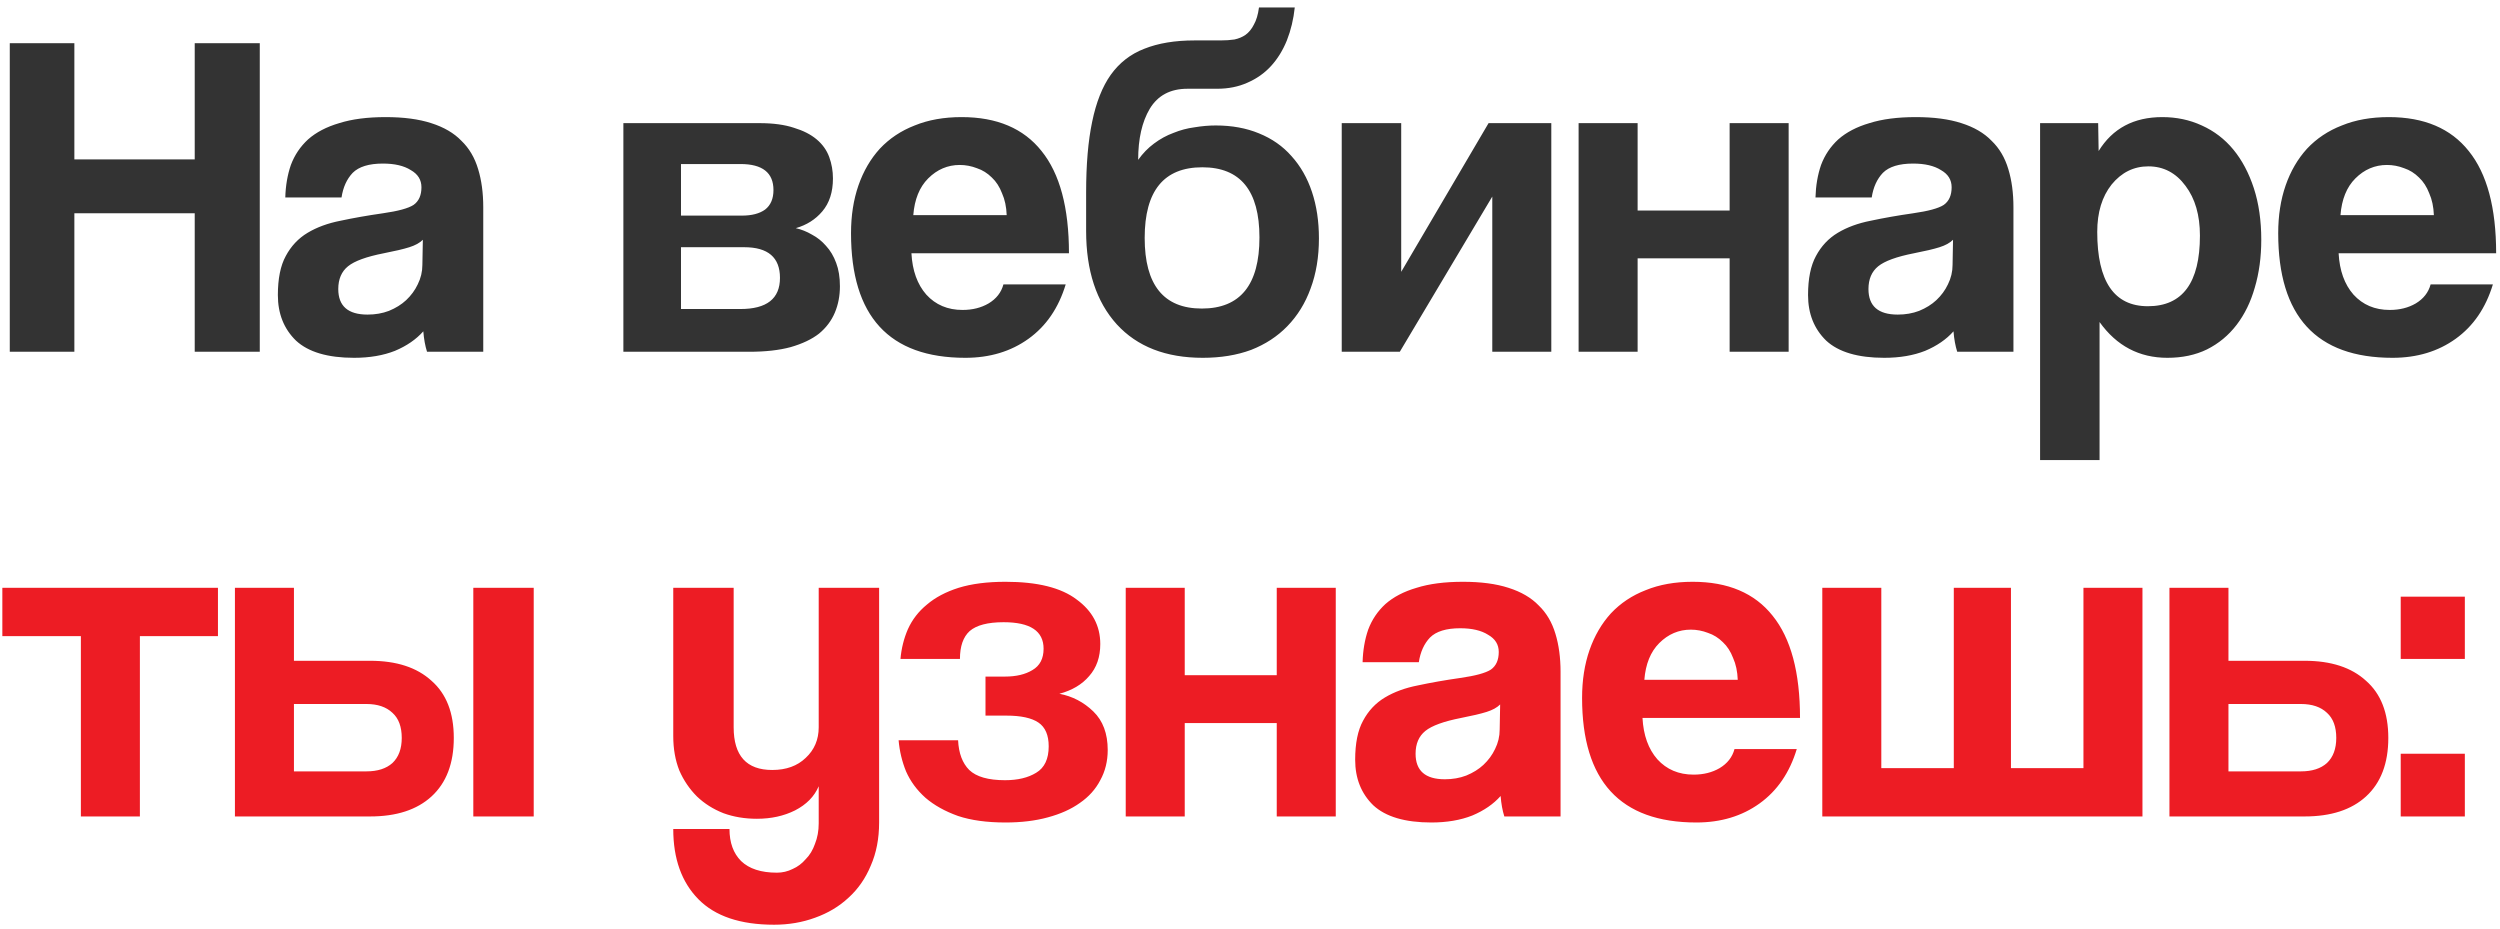
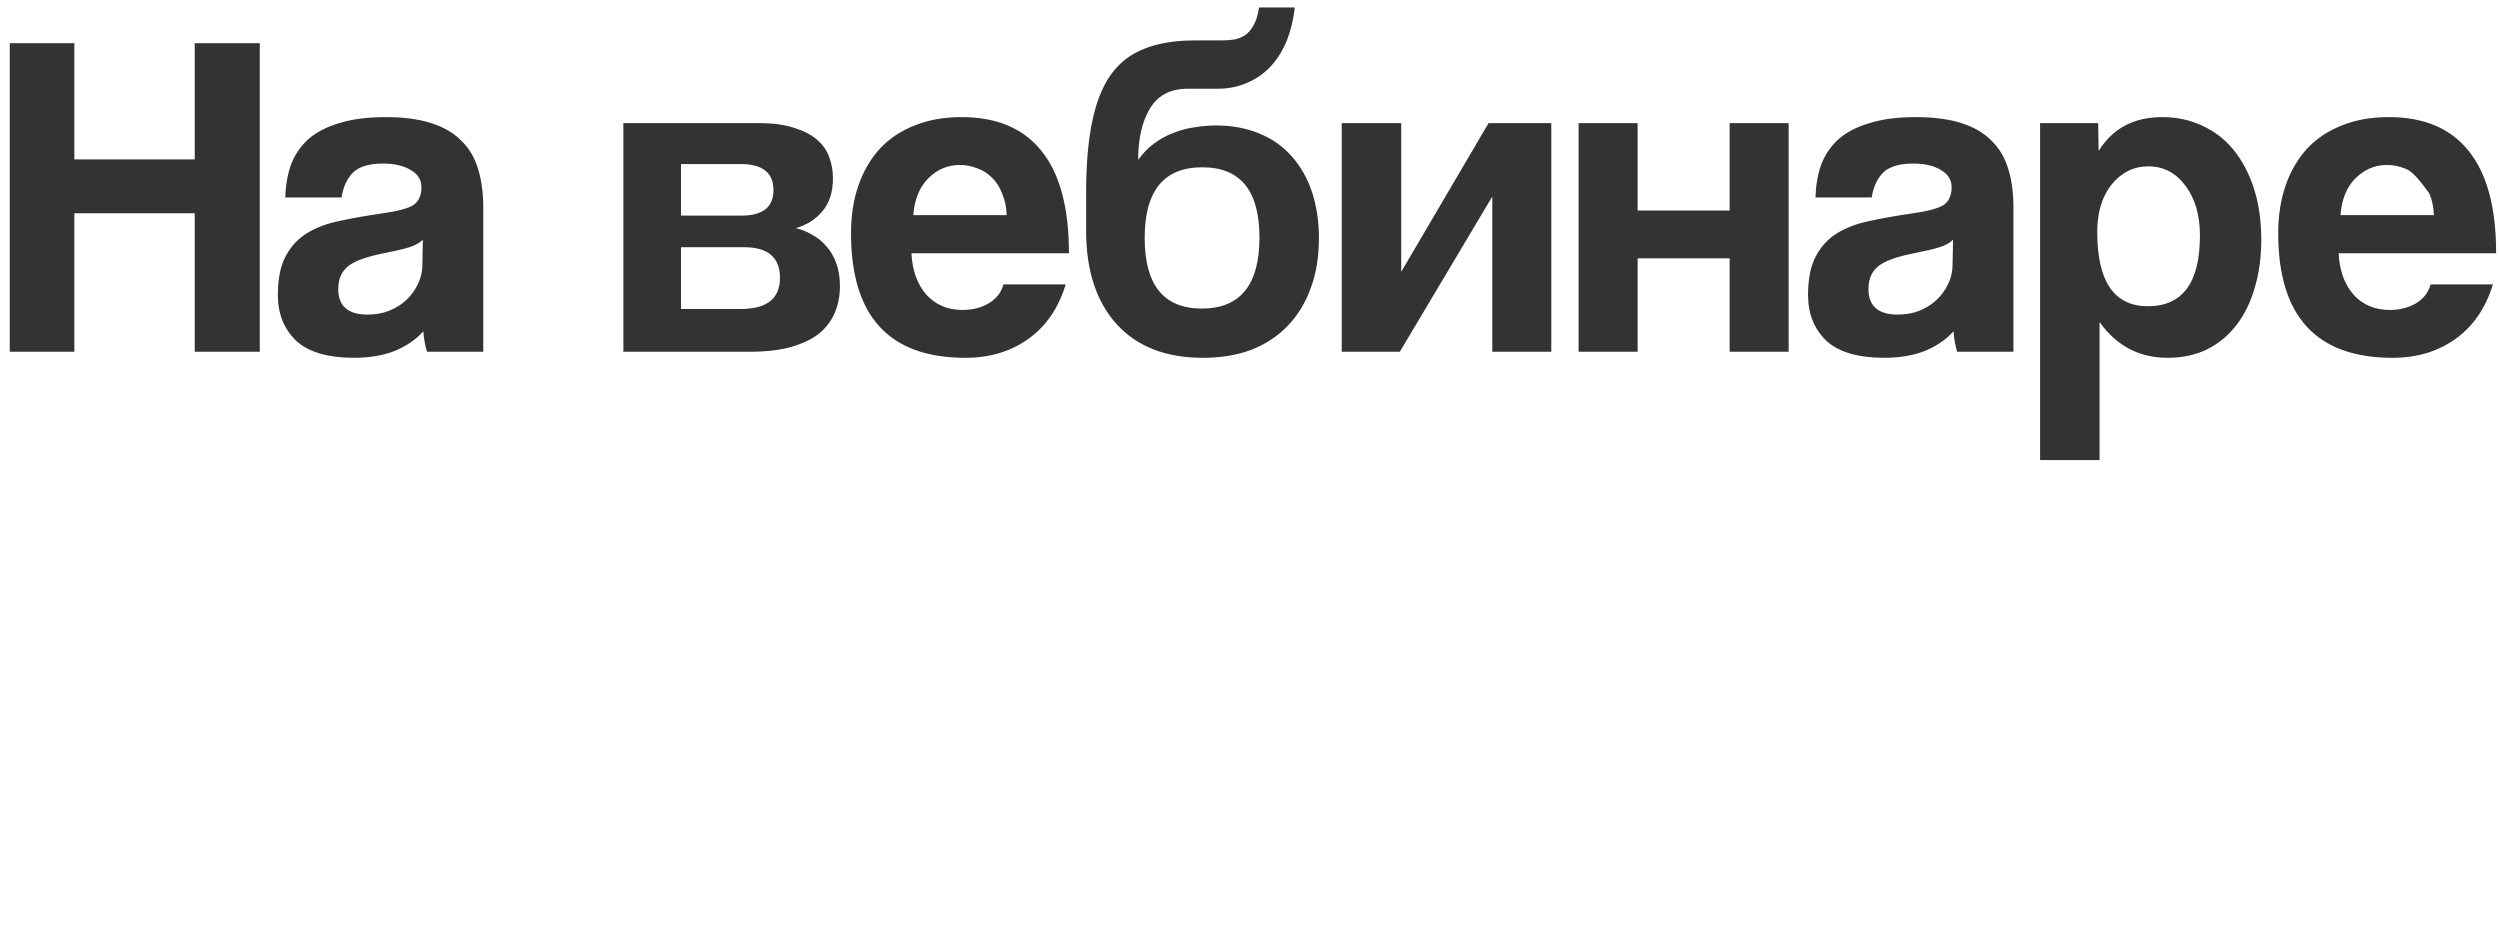
<svg xmlns="http://www.w3.org/2000/svg" width="269" height="100" viewBox="0 0 269 100" fill="none">
-   <path d="M20.952 37.85V22.95H8.002V37.85H1.052V4.65H8.002V17.15H20.952V4.65H27.952V37.85H20.952ZM45.498 25.8C45.165 26.134 44.681 26.4 44.048 26.6C43.415 26.8 42.498 27.017 41.298 27.25C39.431 27.617 38.148 28.084 37.448 28.65C36.748 29.217 36.398 30.034 36.398 31.1C36.398 32.934 37.448 33.85 39.548 33.85C40.381 33.85 41.148 33.717 41.848 33.45C42.581 33.15 43.198 32.767 43.698 32.3C44.231 31.8 44.648 31.234 44.948 30.6C45.281 29.934 45.448 29.234 45.448 28.5L45.498 25.8ZM45.948 37.85C45.748 37.217 45.615 36.484 45.548 35.65C44.781 36.517 43.765 37.217 42.498 37.75C41.231 38.25 39.765 38.5 38.098 38.5C35.265 38.5 33.181 37.884 31.848 36.65C30.548 35.384 29.898 33.75 29.898 31.75C29.898 29.984 30.181 28.584 30.748 27.55C31.315 26.484 32.098 25.65 33.098 25.05C34.098 24.45 35.281 24.017 36.648 23.75C38.048 23.45 39.565 23.184 41.198 22.95C42.831 22.717 43.931 22.417 44.498 22.05C45.065 21.65 45.348 21.017 45.348 20.15C45.348 19.35 44.965 18.734 44.198 18.3C43.465 17.834 42.465 17.6 41.198 17.6C39.698 17.6 38.615 17.934 37.948 18.6C37.315 19.267 36.915 20.15 36.748 21.25H30.698C30.731 19.984 30.931 18.817 31.298 17.75C31.698 16.684 32.315 15.767 33.148 15C34.015 14.234 35.131 13.65 36.498 13.25C37.865 12.817 39.531 12.6 41.498 12.6C43.431 12.6 45.065 12.817 46.398 13.25C47.765 13.684 48.848 14.317 49.648 15.15C50.481 15.95 51.081 16.967 51.448 18.2C51.815 19.4 51.998 20.767 51.998 22.3V37.85H45.948ZM67.075 37.85V13.25H81.725C83.192 13.25 84.425 13.417 85.425 13.75C86.425 14.05 87.242 14.467 87.875 15C88.508 15.534 88.958 16.167 89.225 16.9C89.492 17.634 89.625 18.4 89.625 19.2C89.625 20.667 89.242 21.85 88.475 22.75C87.742 23.617 86.791 24.217 85.625 24.55C86.225 24.684 86.808 24.917 87.375 25.25C87.942 25.55 88.442 25.95 88.875 26.45C89.341 26.95 89.708 27.567 89.975 28.3C90.242 29 90.375 29.834 90.375 30.8C90.375 31.834 90.192 32.784 89.825 33.65C89.458 34.517 88.891 35.267 88.125 35.9C87.358 36.5 86.341 36.984 85.075 37.35C83.841 37.684 82.358 37.85 80.625 37.85H67.075ZM79.675 33.25C82.508 33.25 83.925 32.134 83.925 29.9C83.925 27.7 82.641 26.6 80.075 26.6H73.275V33.25H79.675ZM79.825 23.2C80.891 23.2 81.725 22.984 82.325 22.55C82.925 22.084 83.225 21.384 83.225 20.45C83.225 18.584 82.041 17.65 79.675 17.65H73.275V23.2H79.825ZM108.32 23.15C108.287 22.25 108.12 21.467 107.82 20.8C107.554 20.1 107.187 19.534 106.72 19.1C106.254 18.634 105.72 18.3 105.12 18.1C104.52 17.867 103.904 17.75 103.27 17.75C101.97 17.75 100.837 18.234 99.87 19.2C98.937 20.134 98.403 21.45 98.27 23.15H108.32ZM98.07 27.25C98.17 29.117 98.704 30.6 99.67 31.7C100.67 32.8 101.97 33.35 103.57 33.35C104.637 33.35 105.57 33.117 106.37 32.65C107.204 32.15 107.737 31.467 107.97 30.6H114.67C113.904 33.134 112.57 35.084 110.67 36.45C108.77 37.817 106.504 38.5 103.87 38.5C95.67 38.5 91.57 34.034 91.57 25.1C91.57 23.2 91.837 21.484 92.37 19.95C92.903 18.417 93.67 17.1 94.67 16C95.704 14.9 96.954 14.067 98.42 13.5C99.887 12.9 101.57 12.6 103.47 12.6C107.27 12.6 110.137 13.817 112.07 16.25C114.037 18.684 115.02 22.35 115.02 27.25H98.07ZM129.417 38.5C125.45 38.5 122.367 37.3 120.167 34.9C117.967 32.467 116.867 29.117 116.867 24.85V20.7C116.867 17.7 117.083 15.167 117.517 13.1C117.95 11 118.617 9.317 119.517 8.05C120.45 6.75 121.65 5.817 123.117 5.25C124.617 4.65 126.417 4.35 128.517 4.35H131.317C131.883 4.35 132.383 4.317 132.817 4.25C133.283 4.15 133.683 3.984 134.017 3.75C134.383 3.484 134.683 3.117 134.917 2.65C135.183 2.184 135.367 1.567 135.467 0.8H139.317C139.183 2.067 138.9 3.25 138.467 4.35C138.033 5.417 137.467 6.334 136.767 7.1C136.067 7.867 135.217 8.467 134.217 8.9C133.25 9.334 132.167 9.55 130.967 9.55H127.767C125.933 9.55 124.583 10.267 123.717 11.7C122.883 13.1 122.467 14.934 122.467 17.2C122.967 16.5 123.533 15.917 124.167 15.45C124.833 14.95 125.533 14.567 126.267 14.3C127 14 127.75 13.8 128.517 13.7C129.317 13.567 130.083 13.5 130.817 13.5C132.55 13.5 134.1 13.784 135.467 14.35C136.867 14.917 138.033 15.734 138.967 16.8C139.933 17.867 140.667 19.15 141.167 20.65C141.667 22.15 141.917 23.817 141.917 25.65C141.917 27.65 141.617 29.45 141.017 31.05C140.45 32.617 139.617 33.967 138.517 35.1C137.45 36.2 136.15 37.05 134.617 37.65C133.083 38.217 131.35 38.5 129.417 38.5ZM129.317 33.2C133.45 33.2 135.517 30.65 135.517 25.55C135.517 20.517 133.467 18 129.367 18C125.233 18 123.167 20.534 123.167 25.6C123.167 30.667 125.217 33.2 129.317 33.2ZM144.37 37.85V13.25H150.77V29.25L160.17 13.25H166.92V37.85H160.57V21.15L150.62 37.85H144.37ZM169.858 37.85V13.25H176.208V22.65H186.108V13.25H192.458V37.85H186.108V27.8H176.208V37.85H169.858ZM210.146 25.8C209.813 26.134 209.33 26.4 208.696 26.6C208.063 26.8 207.146 27.017 205.946 27.25C204.08 27.617 202.796 28.084 202.096 28.65C201.396 29.217 201.046 30.034 201.046 31.1C201.046 32.934 202.096 33.85 204.196 33.85C205.03 33.85 205.796 33.717 206.496 33.45C207.23 33.15 207.846 32.767 208.346 32.3C208.88 31.8 209.296 31.234 209.596 30.6C209.93 29.934 210.096 29.234 210.096 28.5L210.146 25.8ZM210.596 37.85C210.396 37.217 210.263 36.484 210.196 35.65C209.43 36.517 208.413 37.217 207.146 37.75C205.88 38.25 204.413 38.5 202.746 38.5C199.913 38.5 197.83 37.884 196.496 36.65C195.196 35.384 194.546 33.75 194.546 31.75C194.546 29.984 194.83 28.584 195.396 27.55C195.963 26.484 196.746 25.65 197.746 25.05C198.746 24.45 199.93 24.017 201.296 23.75C202.696 23.45 204.213 23.184 205.846 22.95C207.48 22.717 208.58 22.417 209.146 22.05C209.713 21.65 209.996 21.017 209.996 20.15C209.996 19.35 209.613 18.734 208.846 18.3C208.113 17.834 207.113 17.6 205.846 17.6C204.346 17.6 203.263 17.934 202.596 18.6C201.963 19.267 201.563 20.15 201.396 21.25H195.346C195.38 19.984 195.58 18.817 195.946 17.75C196.346 16.684 196.963 15.767 197.796 15C198.663 14.234 199.78 13.65 201.146 13.25C202.513 12.817 204.18 12.6 206.146 12.6C208.08 12.6 209.713 12.817 211.046 13.25C212.413 13.684 213.496 14.317 214.296 15.15C215.13 15.95 215.73 16.967 216.096 18.2C216.463 19.4 216.646 20.767 216.646 22.3V37.85H210.596ZM231.113 32.95C234.846 32.95 236.713 30.417 236.713 25.35C236.713 23.15 236.196 21.367 235.163 20C234.129 18.6 232.796 17.9 231.163 17.9C229.596 17.9 228.279 18.55 227.213 19.85C226.179 21.15 225.663 22.85 225.663 24.95C225.663 30.284 227.479 32.95 231.113 32.95ZM219.513 49.5V13.25H225.763L225.813 16.25C227.313 13.817 229.596 12.6 232.663 12.6C234.196 12.6 235.613 12.9 236.913 13.5C238.246 14.1 239.379 14.967 240.313 16.1C241.246 17.234 241.979 18.617 242.513 20.25C243.046 21.884 243.313 23.734 243.313 25.8C243.313 27.667 243.079 29.384 242.613 30.95C242.179 32.484 241.529 33.817 240.663 34.95C239.796 36.084 238.729 36.967 237.463 37.6C236.229 38.2 234.813 38.5 233.213 38.5C230.179 38.5 227.746 37.217 225.913 34.65V49.5H219.513ZM261.885 23.15C261.851 22.25 261.685 21.467 261.385 20.8C261.118 20.1 260.751 19.534 260.285 19.1C259.818 18.634 259.285 18.3 258.685 18.1C258.085 17.867 257.468 17.75 256.835 17.75C255.535 17.75 254.401 18.234 253.435 19.2C252.501 20.134 251.968 21.45 251.835 23.15H261.885ZM251.635 27.25C251.735 29.117 252.268 30.6 253.235 31.7C254.235 32.8 255.535 33.35 257.135 33.35C258.201 33.35 259.135 33.117 259.935 32.65C260.768 32.15 261.301 31.467 261.535 30.6H268.235C267.468 33.134 266.135 35.084 264.235 36.45C262.335 37.817 260.068 38.5 257.435 38.5C249.235 38.5 245.135 34.034 245.135 25.1C245.135 23.2 245.401 21.484 245.935 19.95C246.468 18.417 247.235 17.1 248.235 16C249.268 14.9 250.518 14.067 251.985 13.5C253.451 12.9 255.135 12.6 257.035 12.6C260.835 12.6 263.701 13.817 265.635 16.25C267.601 18.684 268.585 22.35 268.585 27.25H251.635Z" fill="#333333" />
-   <path d="M8.702 87.85V68.45H0.252V63.25H23.452V68.45H15.052V87.85H8.702ZM31.628 63.25V71.1H39.828C42.661 71.1 44.861 71.817 46.428 73.25C48.028 74.65 48.828 76.7 48.828 79.4C48.828 82.134 48.028 84.234 46.428 85.7C44.861 87.134 42.661 87.85 39.828 87.85H25.278V63.25H31.628ZM31.628 75.75V83H39.428C40.628 83 41.561 82.7 42.228 82.1C42.895 81.467 43.228 80.567 43.228 79.4C43.228 78.2 42.895 77.3 42.228 76.7C41.561 76.067 40.628 75.75 39.428 75.75H31.628ZM50.928 87.85V63.25H57.428V87.85H50.928ZM88.093 84.6C87.626 85.7 86.776 86.567 85.543 87.2C84.343 87.8 82.976 88.1 81.442 88.1C80.142 88.1 78.942 87.9 77.843 87.5C76.743 87.067 75.793 86.467 74.993 85.7C74.192 84.9 73.559 83.967 73.093 82.9C72.659 81.8 72.442 80.567 72.442 79.2V63.25H78.942V78.25C78.942 81.317 80.326 82.85 83.093 82.85C84.593 82.85 85.793 82.417 86.692 81.55C87.626 80.684 88.093 79.584 88.093 78.25V63.25H94.593V88.5C94.593 90.234 94.293 91.784 93.692 93.15C93.126 94.517 92.326 95.667 91.293 96.6C90.293 97.534 89.093 98.25 87.692 98.75C86.326 99.25 84.859 99.5 83.293 99.5C79.659 99.5 76.942 98.584 75.142 96.75C73.343 94.917 72.442 92.4 72.442 89.2H78.493C78.493 90.667 78.909 91.817 79.743 92.65C80.609 93.484 81.892 93.9 83.593 93.9C84.192 93.9 84.759 93.767 85.293 93.5C85.826 93.267 86.293 92.917 86.692 92.45C87.126 92.017 87.459 91.467 87.692 90.8C87.959 90.134 88.093 89.4 88.093 88.6V84.6ZM106.04 77V72.8H108.14C109.34 72.8 110.323 72.567 111.09 72.1C111.89 71.634 112.29 70.867 112.29 69.8C112.29 67.9 110.857 66.95 107.99 66.95C106.29 66.95 105.073 67.267 104.34 67.9C103.64 68.534 103.29 69.534 103.29 70.9H96.89C96.99 69.767 97.257 68.7 97.69 67.7C98.157 66.667 98.84 65.784 99.74 65.05C100.64 64.284 101.773 63.684 103.14 63.25C104.54 62.817 106.223 62.6 108.19 62.6C111.623 62.6 114.173 63.234 115.84 64.5C117.54 65.734 118.39 67.334 118.39 69.3C118.39 70.7 117.99 71.85 117.19 72.75C116.423 73.65 115.357 74.284 113.99 74.65C115.39 74.917 116.607 75.55 117.64 76.55C118.673 77.55 119.19 78.934 119.19 80.7C119.19 81.9 118.923 82.984 118.39 83.95C117.89 84.917 117.157 85.734 116.19 86.4C115.257 87.067 114.107 87.584 112.74 87.95C111.407 88.317 109.89 88.5 108.19 88.5C106.19 88.5 104.49 88.267 103.09 87.8C101.69 87.3 100.523 86.65 99.59 85.85C98.657 85.017 97.957 84.067 97.49 83C97.057 81.934 96.79 80.817 96.69 79.65H103.09C103.157 81.05 103.557 82.117 104.29 82.85C105.057 83.584 106.34 83.95 108.14 83.95C109.507 83.95 110.623 83.684 111.49 83.15C112.39 82.617 112.84 81.667 112.84 80.3C112.84 79.1 112.473 78.25 111.74 77.75C111.007 77.25 109.857 77 108.29 77H106.04ZM121.128 87.85V63.25H127.478V72.65H137.378V63.25H143.728V87.85H137.378V77.8H127.478V87.85H121.128ZM161.416 75.8C161.083 76.134 160.599 76.4 159.966 76.6C159.333 76.8 158.416 77.017 157.216 77.25C155.349 77.617 154.066 78.084 153.366 78.65C152.666 79.217 152.316 80.034 152.316 81.1C152.316 82.934 153.366 83.85 155.466 83.85C156.299 83.85 157.066 83.717 157.766 83.45C158.499 83.15 159.116 82.767 159.616 82.3C160.149 81.8 160.566 81.234 160.866 80.6C161.199 79.934 161.366 79.234 161.366 78.5L161.416 75.8ZM161.866 87.85C161.666 87.217 161.533 86.484 161.466 85.65C160.699 86.517 159.683 87.217 158.416 87.75C157.149 88.25 155.683 88.5 154.016 88.5C151.183 88.5 149.099 87.884 147.766 86.65C146.466 85.384 145.816 83.75 145.816 81.75C145.816 79.984 146.099 78.584 146.666 77.55C147.233 76.484 148.016 75.65 149.016 75.05C150.016 74.45 151.199 74.017 152.566 73.75C153.966 73.45 155.483 73.184 157.116 72.95C158.749 72.717 159.849 72.417 160.416 72.05C160.983 71.65 161.266 71.017 161.266 70.15C161.266 69.35 160.883 68.734 160.116 68.3C159.383 67.834 158.383 67.6 157.116 67.6C155.616 67.6 154.533 67.934 153.866 68.6C153.233 69.267 152.833 70.15 152.666 71.25H146.616C146.649 69.984 146.849 68.817 147.216 67.75C147.616 66.684 148.233 65.767 149.066 65C149.933 64.234 151.049 63.65 152.416 63.25C153.783 62.817 155.449 62.6 157.416 62.6C159.349 62.6 160.983 62.817 162.316 63.25C163.683 63.684 164.766 64.317 165.566 65.15C166.399 65.95 166.999 66.967 167.366 68.2C167.733 69.4 167.916 70.767 167.916 72.3V87.85H161.866ZM186.982 73.15C186.949 72.25 186.782 71.467 186.482 70.8C186.216 70.1 185.849 69.534 185.382 69.1C184.916 68.634 184.382 68.3 183.782 68.1C183.182 67.867 182.566 67.75 181.932 67.75C180.632 67.75 179.499 68.234 178.532 69.2C177.599 70.134 177.066 71.45 176.932 73.15H186.982ZM176.732 77.25C176.832 79.117 177.366 80.6 178.332 81.7C179.332 82.8 180.632 83.35 182.232 83.35C183.299 83.35 184.232 83.117 185.032 82.65C185.866 82.15 186.399 81.467 186.632 80.6H193.332C192.566 83.134 191.232 85.084 189.332 86.45C187.432 87.817 185.166 88.5 182.532 88.5C174.332 88.5 170.232 84.034 170.232 75.1C170.232 73.2 170.499 71.484 171.032 69.95C171.566 68.417 172.332 67.1 173.332 66C174.366 64.9 175.616 64.067 177.082 63.5C178.549 62.9 180.232 62.6 182.132 62.6C185.932 62.6 188.799 63.817 190.732 66.25C192.699 68.684 193.682 72.35 193.682 77.25H176.732ZM196.079 87.85V63.25H202.429V82.65H210.229V63.25H216.379V82.65H224.179V63.25H230.529V87.85H196.079ZM239.782 63.25V71.1H247.982C250.816 71.1 253.016 71.817 254.582 73.25C256.182 74.65 256.982 76.7 256.982 79.4C256.982 82.134 256.182 84.234 254.582 85.7C253.016 87.134 250.816 87.85 247.982 87.85H233.432V63.25H239.782ZM239.782 75.75V83H247.582C248.782 83 249.716 82.7 250.382 82.1C251.049 81.467 251.382 80.567 251.382 79.4C251.382 78.2 251.049 77.3 250.382 76.7C249.716 76.067 248.782 75.75 247.582 75.75H239.782ZM258.317 87.85V81.1H265.217V87.85H258.317ZM258.317 70.9V64.2H265.217V70.9H258.317Z" fill="#ED1C24" />
+   <path d="M20.952 37.85V22.95H8.002V37.85H1.052V4.65H8.002V17.15H20.952V4.65H27.952V37.85H20.952ZM45.498 25.8C45.165 26.134 44.681 26.4 44.048 26.6C43.415 26.8 42.498 27.017 41.298 27.25C39.431 27.617 38.148 28.084 37.448 28.65C36.748 29.217 36.398 30.034 36.398 31.1C36.398 32.934 37.448 33.85 39.548 33.85C40.381 33.85 41.148 33.717 41.848 33.45C42.581 33.15 43.198 32.767 43.698 32.3C44.231 31.8 44.648 31.234 44.948 30.6C45.281 29.934 45.448 29.234 45.448 28.5L45.498 25.8ZM45.948 37.85C45.748 37.217 45.615 36.484 45.548 35.65C44.781 36.517 43.765 37.217 42.498 37.75C41.231 38.25 39.765 38.5 38.098 38.5C35.265 38.5 33.181 37.884 31.848 36.65C30.548 35.384 29.898 33.75 29.898 31.75C29.898 29.984 30.181 28.584 30.748 27.55C31.315 26.484 32.098 25.65 33.098 25.05C34.098 24.45 35.281 24.017 36.648 23.75C38.048 23.45 39.565 23.184 41.198 22.95C42.831 22.717 43.931 22.417 44.498 22.05C45.065 21.65 45.348 21.017 45.348 20.15C45.348 19.35 44.965 18.734 44.198 18.3C43.465 17.834 42.465 17.6 41.198 17.6C39.698 17.6 38.615 17.934 37.948 18.6C37.315 19.267 36.915 20.15 36.748 21.25H30.698C30.731 19.984 30.931 18.817 31.298 17.75C31.698 16.684 32.315 15.767 33.148 15C34.015 14.234 35.131 13.65 36.498 13.25C37.865 12.817 39.531 12.6 41.498 12.6C43.431 12.6 45.065 12.817 46.398 13.25C47.765 13.684 48.848 14.317 49.648 15.15C50.481 15.95 51.081 16.967 51.448 18.2C51.815 19.4 51.998 20.767 51.998 22.3V37.85H45.948ZM67.075 37.85V13.25H81.725C83.192 13.25 84.425 13.417 85.425 13.75C86.425 14.05 87.242 14.467 87.875 15C88.508 15.534 88.958 16.167 89.225 16.9C89.492 17.634 89.625 18.4 89.625 19.2C89.625 20.667 89.242 21.85 88.475 22.75C87.742 23.617 86.791 24.217 85.625 24.55C86.225 24.684 86.808 24.917 87.375 25.25C87.942 25.55 88.442 25.95 88.875 26.45C89.341 26.95 89.708 27.567 89.975 28.3C90.242 29 90.375 29.834 90.375 30.8C90.375 31.834 90.192 32.784 89.825 33.65C89.458 34.517 88.891 35.267 88.125 35.9C87.358 36.5 86.341 36.984 85.075 37.35C83.841 37.684 82.358 37.85 80.625 37.85H67.075ZM79.675 33.25C82.508 33.25 83.925 32.134 83.925 29.9C83.925 27.7 82.641 26.6 80.075 26.6H73.275V33.25H79.675ZM79.825 23.2C80.891 23.2 81.725 22.984 82.325 22.55C82.925 22.084 83.225 21.384 83.225 20.45C83.225 18.584 82.041 17.65 79.675 17.65H73.275V23.2H79.825ZM108.32 23.15C108.287 22.25 108.12 21.467 107.82 20.8C107.554 20.1 107.187 19.534 106.72 19.1C106.254 18.634 105.72 18.3 105.12 18.1C104.52 17.867 103.904 17.75 103.27 17.75C101.97 17.75 100.837 18.234 99.87 19.2C98.937 20.134 98.403 21.45 98.27 23.15H108.32ZM98.07 27.25C98.17 29.117 98.704 30.6 99.67 31.7C100.67 32.8 101.97 33.35 103.57 33.35C104.637 33.35 105.57 33.117 106.37 32.65C107.204 32.15 107.737 31.467 107.97 30.6H114.67C113.904 33.134 112.57 35.084 110.67 36.45C108.77 37.817 106.504 38.5 103.87 38.5C95.67 38.5 91.57 34.034 91.57 25.1C91.57 23.2 91.837 21.484 92.37 19.95C92.903 18.417 93.67 17.1 94.67 16C95.704 14.9 96.954 14.067 98.42 13.5C99.887 12.9 101.57 12.6 103.47 12.6C107.27 12.6 110.137 13.817 112.07 16.25C114.037 18.684 115.02 22.35 115.02 27.25H98.07ZM129.417 38.5C125.45 38.5 122.367 37.3 120.167 34.9C117.967 32.467 116.867 29.117 116.867 24.85V20.7C116.867 17.7 117.083 15.167 117.517 13.1C117.95 11 118.617 9.317 119.517 8.05C120.45 6.75 121.65 5.817 123.117 5.25C124.617 4.65 126.417 4.35 128.517 4.35H131.317C131.883 4.35 132.383 4.317 132.817 4.25C133.283 4.15 133.683 3.984 134.017 3.75C134.383 3.484 134.683 3.117 134.917 2.65C135.183 2.184 135.367 1.567 135.467 0.8H139.317C139.183 2.067 138.9 3.25 138.467 4.35C138.033 5.417 137.467 6.334 136.767 7.1C136.067 7.867 135.217 8.467 134.217 8.9C133.25 9.334 132.167 9.55 130.967 9.55H127.767C125.933 9.55 124.583 10.267 123.717 11.7C122.883 13.1 122.467 14.934 122.467 17.2C122.967 16.5 123.533 15.917 124.167 15.45C124.833 14.95 125.533 14.567 126.267 14.3C127 14 127.75 13.8 128.517 13.7C129.317 13.567 130.083 13.5 130.817 13.5C132.55 13.5 134.1 13.784 135.467 14.35C136.867 14.917 138.033 15.734 138.967 16.8C139.933 17.867 140.667 19.15 141.167 20.65C141.667 22.15 141.917 23.817 141.917 25.65C141.917 27.65 141.617 29.45 141.017 31.05C140.45 32.617 139.617 33.967 138.517 35.1C137.45 36.2 136.15 37.05 134.617 37.65C133.083 38.217 131.35 38.5 129.417 38.5ZM129.317 33.2C133.45 33.2 135.517 30.65 135.517 25.55C135.517 20.517 133.467 18 129.367 18C125.233 18 123.167 20.534 123.167 25.6C123.167 30.667 125.217 33.2 129.317 33.2ZM144.37 37.85V13.25H150.77V29.25L160.17 13.25H166.92V37.85H160.57V21.15L150.62 37.85H144.37ZM169.858 37.85V13.25H176.208V22.65H186.108V13.25H192.458V37.85H186.108V27.8H176.208V37.85H169.858ZM210.146 25.8C209.813 26.134 209.33 26.4 208.696 26.6C208.063 26.8 207.146 27.017 205.946 27.25C204.08 27.617 202.796 28.084 202.096 28.65C201.396 29.217 201.046 30.034 201.046 31.1C201.046 32.934 202.096 33.85 204.196 33.85C205.03 33.85 205.796 33.717 206.496 33.45C207.23 33.15 207.846 32.767 208.346 32.3C208.88 31.8 209.296 31.234 209.596 30.6C209.93 29.934 210.096 29.234 210.096 28.5L210.146 25.8ZM210.596 37.85C210.396 37.217 210.263 36.484 210.196 35.65C209.43 36.517 208.413 37.217 207.146 37.75C205.88 38.25 204.413 38.5 202.746 38.5C199.913 38.5 197.83 37.884 196.496 36.65C195.196 35.384 194.546 33.75 194.546 31.75C194.546 29.984 194.83 28.584 195.396 27.55C195.963 26.484 196.746 25.65 197.746 25.05C198.746 24.45 199.93 24.017 201.296 23.75C202.696 23.45 204.213 23.184 205.846 22.95C207.48 22.717 208.58 22.417 209.146 22.05C209.713 21.65 209.996 21.017 209.996 20.15C209.996 19.35 209.613 18.734 208.846 18.3C208.113 17.834 207.113 17.6 205.846 17.6C204.346 17.6 203.263 17.934 202.596 18.6C201.963 19.267 201.563 20.15 201.396 21.25H195.346C195.38 19.984 195.58 18.817 195.946 17.75C196.346 16.684 196.963 15.767 197.796 15C198.663 14.234 199.78 13.65 201.146 13.25C202.513 12.817 204.18 12.6 206.146 12.6C208.08 12.6 209.713 12.817 211.046 13.25C212.413 13.684 213.496 14.317 214.296 15.15C215.13 15.95 215.73 16.967 216.096 18.2C216.463 19.4 216.646 20.767 216.646 22.3V37.85H210.596ZM231.113 32.95C234.846 32.95 236.713 30.417 236.713 25.35C236.713 23.15 236.196 21.367 235.163 20C234.129 18.6 232.796 17.9 231.163 17.9C229.596 17.9 228.279 18.55 227.213 19.85C226.179 21.15 225.663 22.85 225.663 24.95C225.663 30.284 227.479 32.95 231.113 32.95ZM219.513 49.5V13.25H225.763L225.813 16.25C227.313 13.817 229.596 12.6 232.663 12.6C234.196 12.6 235.613 12.9 236.913 13.5C238.246 14.1 239.379 14.967 240.313 16.1C241.246 17.234 241.979 18.617 242.513 20.25C243.046 21.884 243.313 23.734 243.313 25.8C243.313 27.667 243.079 29.384 242.613 30.95C242.179 32.484 241.529 33.817 240.663 34.95C239.796 36.084 238.729 36.967 237.463 37.6C236.229 38.2 234.813 38.5 233.213 38.5C230.179 38.5 227.746 37.217 225.913 34.65V49.5H219.513ZM261.885 23.15C261.851 22.25 261.685 21.467 261.385 20.8C259.818 18.634 259.285 18.3 258.685 18.1C258.085 17.867 257.468 17.75 256.835 17.75C255.535 17.75 254.401 18.234 253.435 19.2C252.501 20.134 251.968 21.45 251.835 23.15H261.885ZM251.635 27.25C251.735 29.117 252.268 30.6 253.235 31.7C254.235 32.8 255.535 33.35 257.135 33.35C258.201 33.35 259.135 33.117 259.935 32.65C260.768 32.15 261.301 31.467 261.535 30.6H268.235C267.468 33.134 266.135 35.084 264.235 36.45C262.335 37.817 260.068 38.5 257.435 38.5C249.235 38.5 245.135 34.034 245.135 25.1C245.135 23.2 245.401 21.484 245.935 19.95C246.468 18.417 247.235 17.1 248.235 16C249.268 14.9 250.518 14.067 251.985 13.5C253.451 12.9 255.135 12.6 257.035 12.6C260.835 12.6 263.701 13.817 265.635 16.25C267.601 18.684 268.585 22.35 268.585 27.25H251.635Z" fill="#333333" />
</svg>